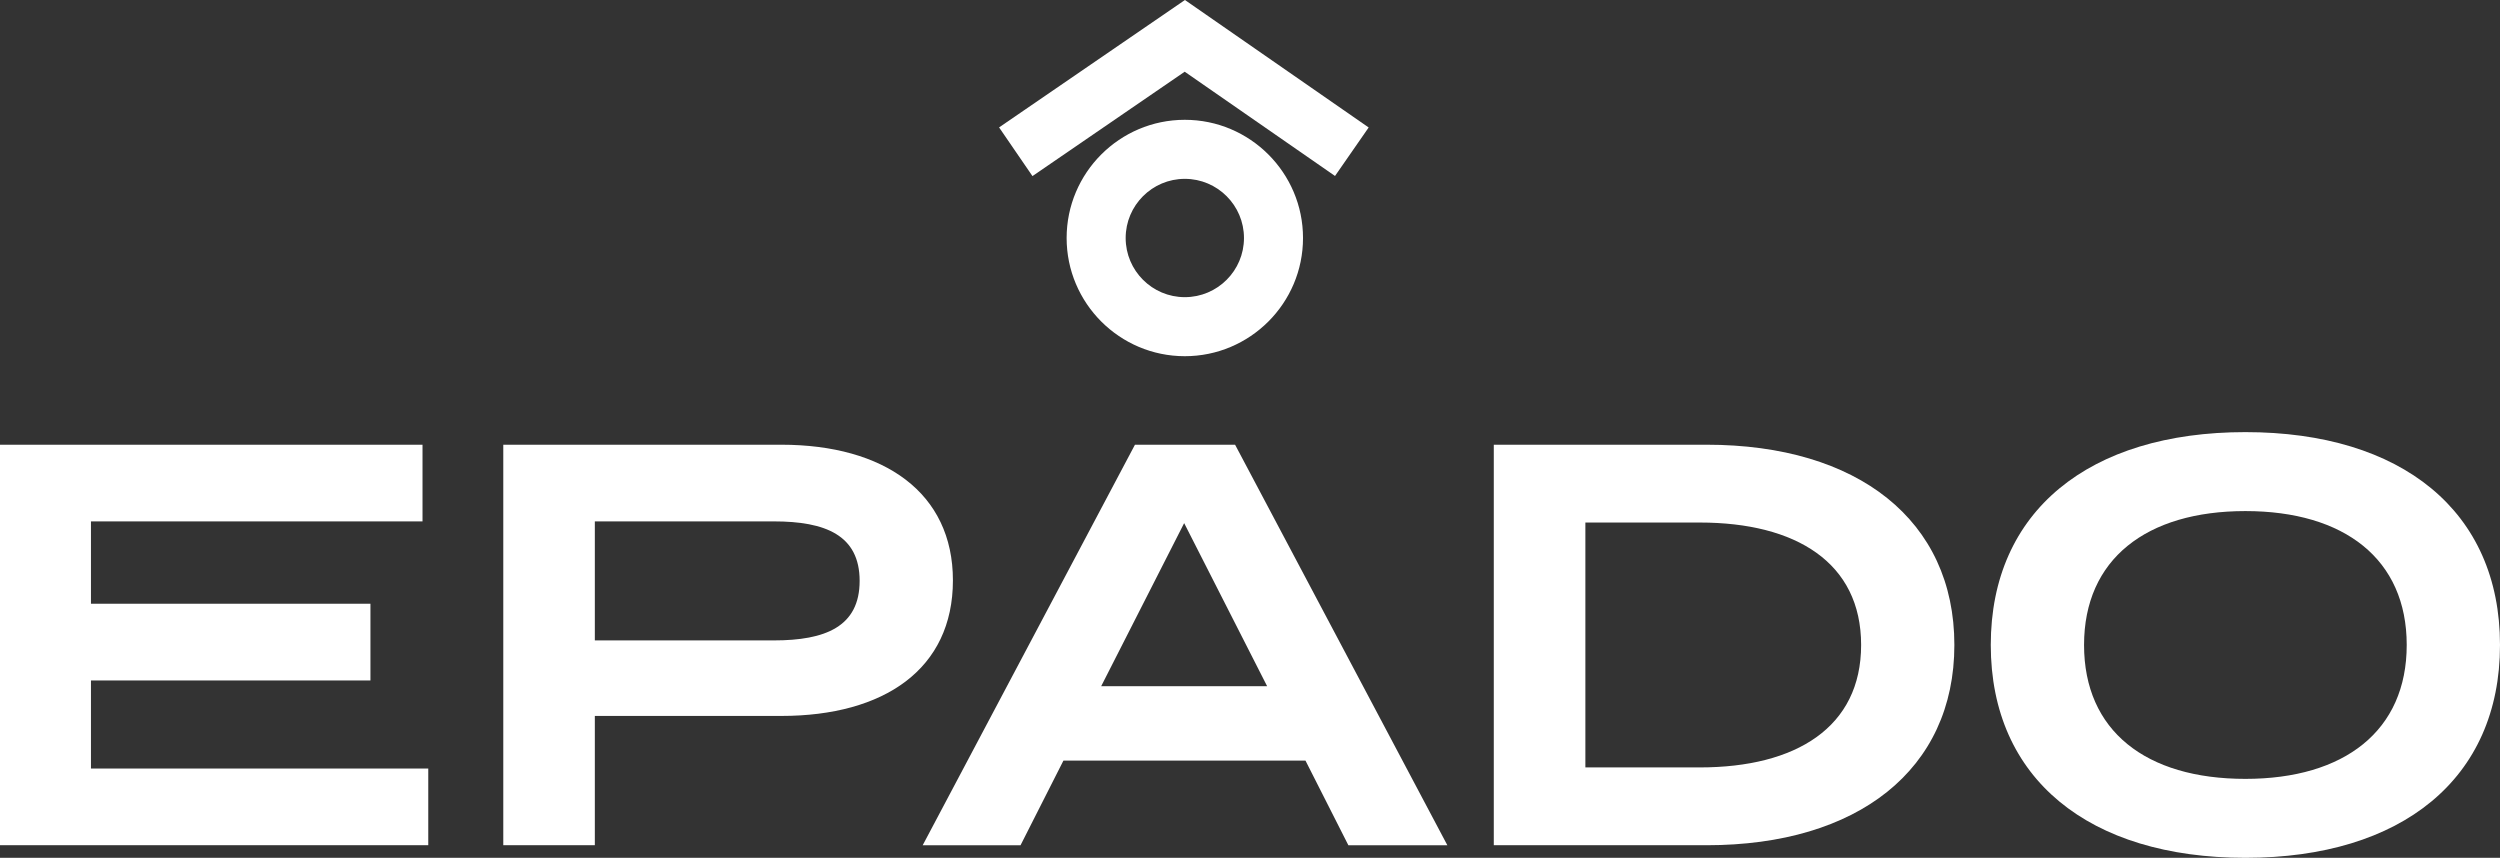
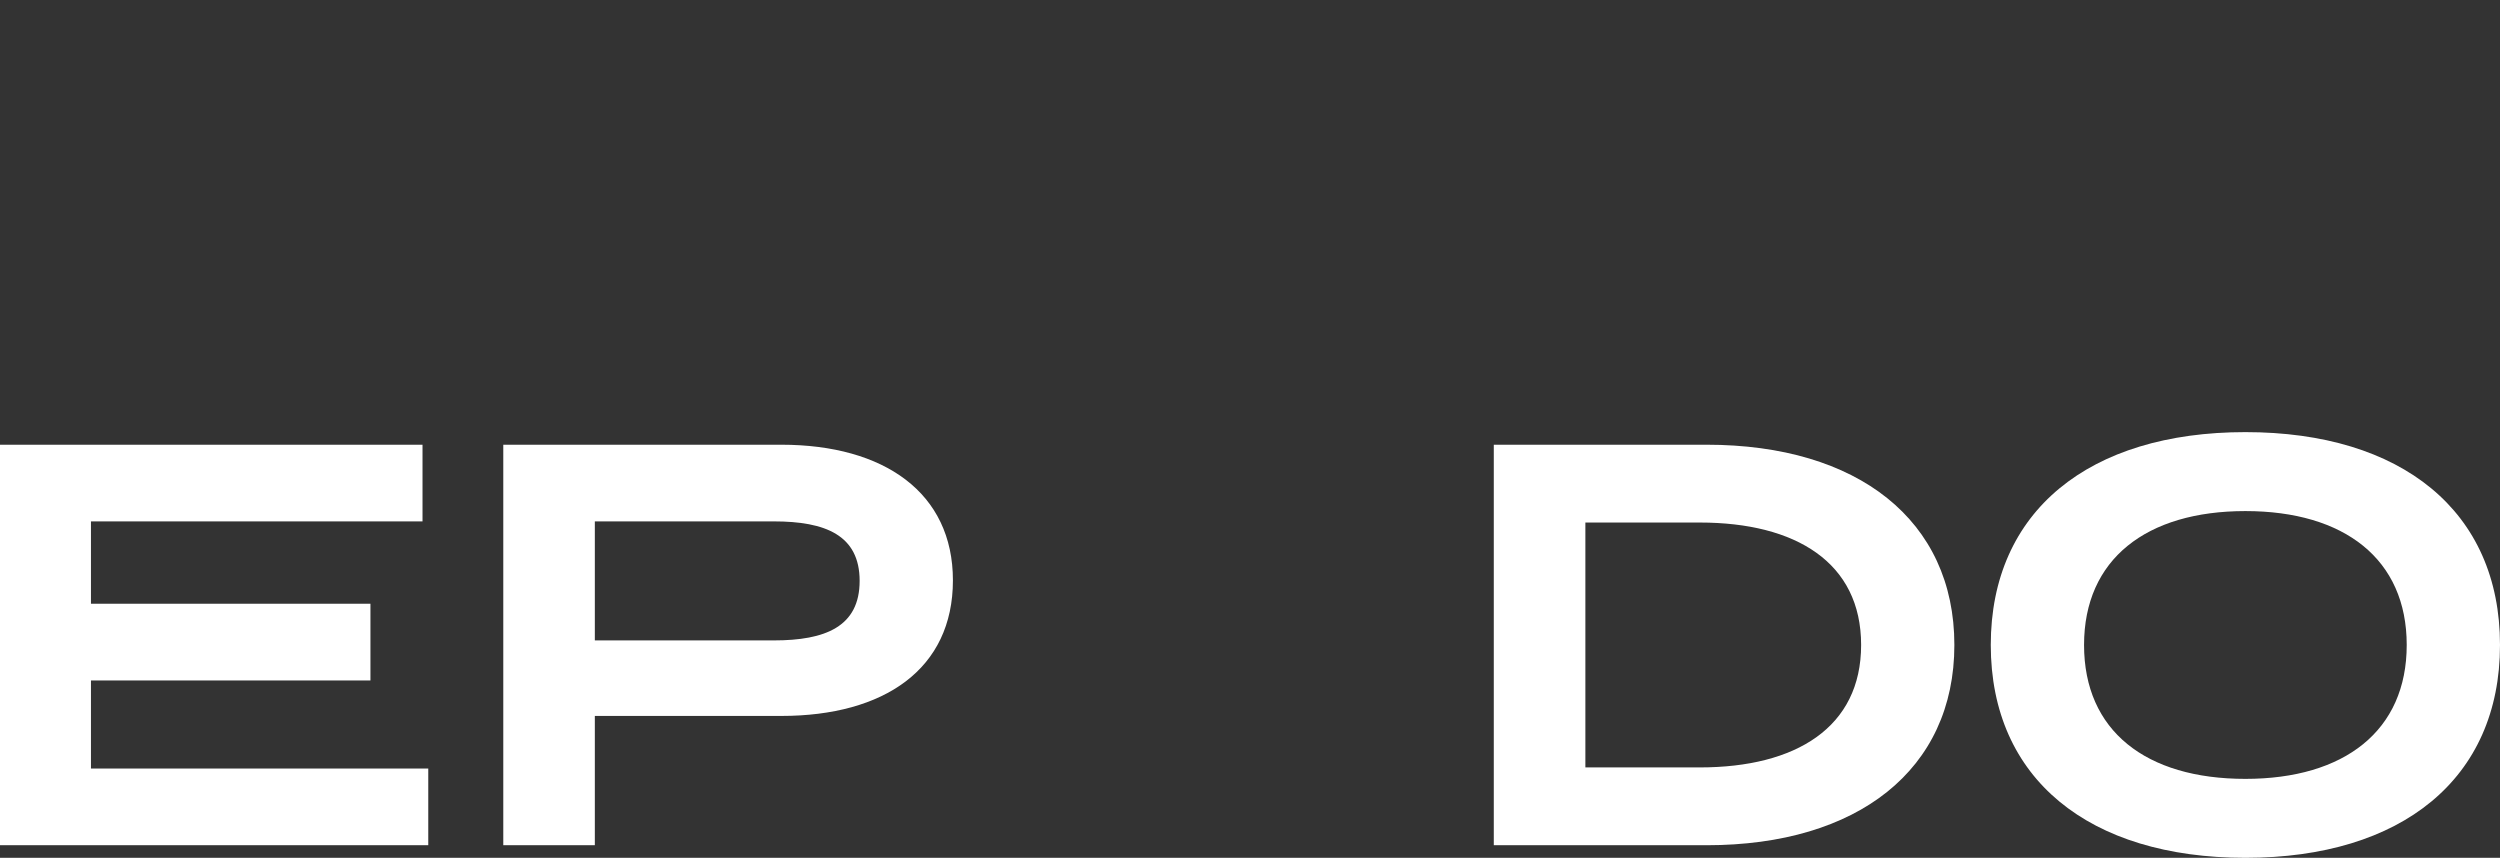
<svg xmlns="http://www.w3.org/2000/svg" version="1.1" id="Ebene_1" x="0px" y="0px" viewBox="0 0 635.18 217.95" style="enable-background:new 0 0 635.18 217.95;" xml:space="preserve">
  <rect x="0" y="0" width="635.18" height="217.95" fill="#333333" stroke="none" />
  <style type="text/css">
	.st0{fill:#94B685;}
	.st1{fill:#FFFFFF;}
	.st2{fill:#1D1D1B;}
</style>
  <g>
-     <path class="st1" d="M301.03,90.5C284.47,90.5,271,77.03,271,60.47s13.47-30.03,30.03-30.03c16.56,0,30.03,13.47,30.03,30.03   S317.59,90.5,301.03,90.5z M301.03,45.44c-8.29,0-15.03,6.74-15.03,15.03c0,8.29,6.74,15.03,15.03,15.03   c8.29,0,15.03-6.74,15.03-15.03C316.06,52.18,309.32,45.44,301.03,45.44z" />
-   </g>
+     </g>
  <g>
-     <polygon class="st1" points="262.32,44.74 253.84,32.37 301.06,0 347.74,32.39 339.19,44.71 301,18.22  " />
-   </g>
+     </g>
  <g>
-     <path class="st1" d="M279.78,174.34l21.08-41.43l21.08,41.43H279.78z M342.58,214.75h25.15l-53.93-101.76h-25.44l-53.93,101.76   h24.86l10.9-21.51h61.49L342.58,214.75z" />
-   </g>
+     </g>
  <path class="st1" d="M23.11,195.27v-22.39h71.01V153.4H23.11v-20.93h84.24v-19.48H0v101.76h108.81v-19.48H23.11z" />
  <path class="st1" d="M431.87,194.98h-29.07v-62.22h29.07c24.42,0,40.99,10.17,40.99,31.11S456.29,194.98,431.87,194.98   M433.61,112.99h-54.08v101.76h54.08c38.38,0,62.94-19.19,62.94-50.88S471.99,112.99,433.61,112.99" />
  <path class="st1" d="M198.5,112.99h-70.63v101.76h23.26V181.9h47.37c26.17,0,43.61-11.92,43.61-34.45  C242.11,125.2,224.66,112.99,198.5,112.99z M196.61,162.71h-45.48v-30.24h45.48c13.08,0,21.8,3.49,21.8,15.12  C218.41,159.22,209.69,162.71,196.61,162.71z" />
  <path class="st1" d="M570.49,109.79c-39.68,0-64.69,20.06-64.69,54.08c0,34.02,25,54.08,64.69,54.08  c39.69,0,64.69-20.06,64.69-54.08C635.18,129.86,610.17,109.79,570.49,109.79z M570.49,197.89c-25.29,0-40.99-12.21-40.99-34.02  s15.84-34.02,40.99-34.02c25.15,0,40.99,12.21,40.99,34.02S595.64,197.89,570.49,197.89z" />
</svg>